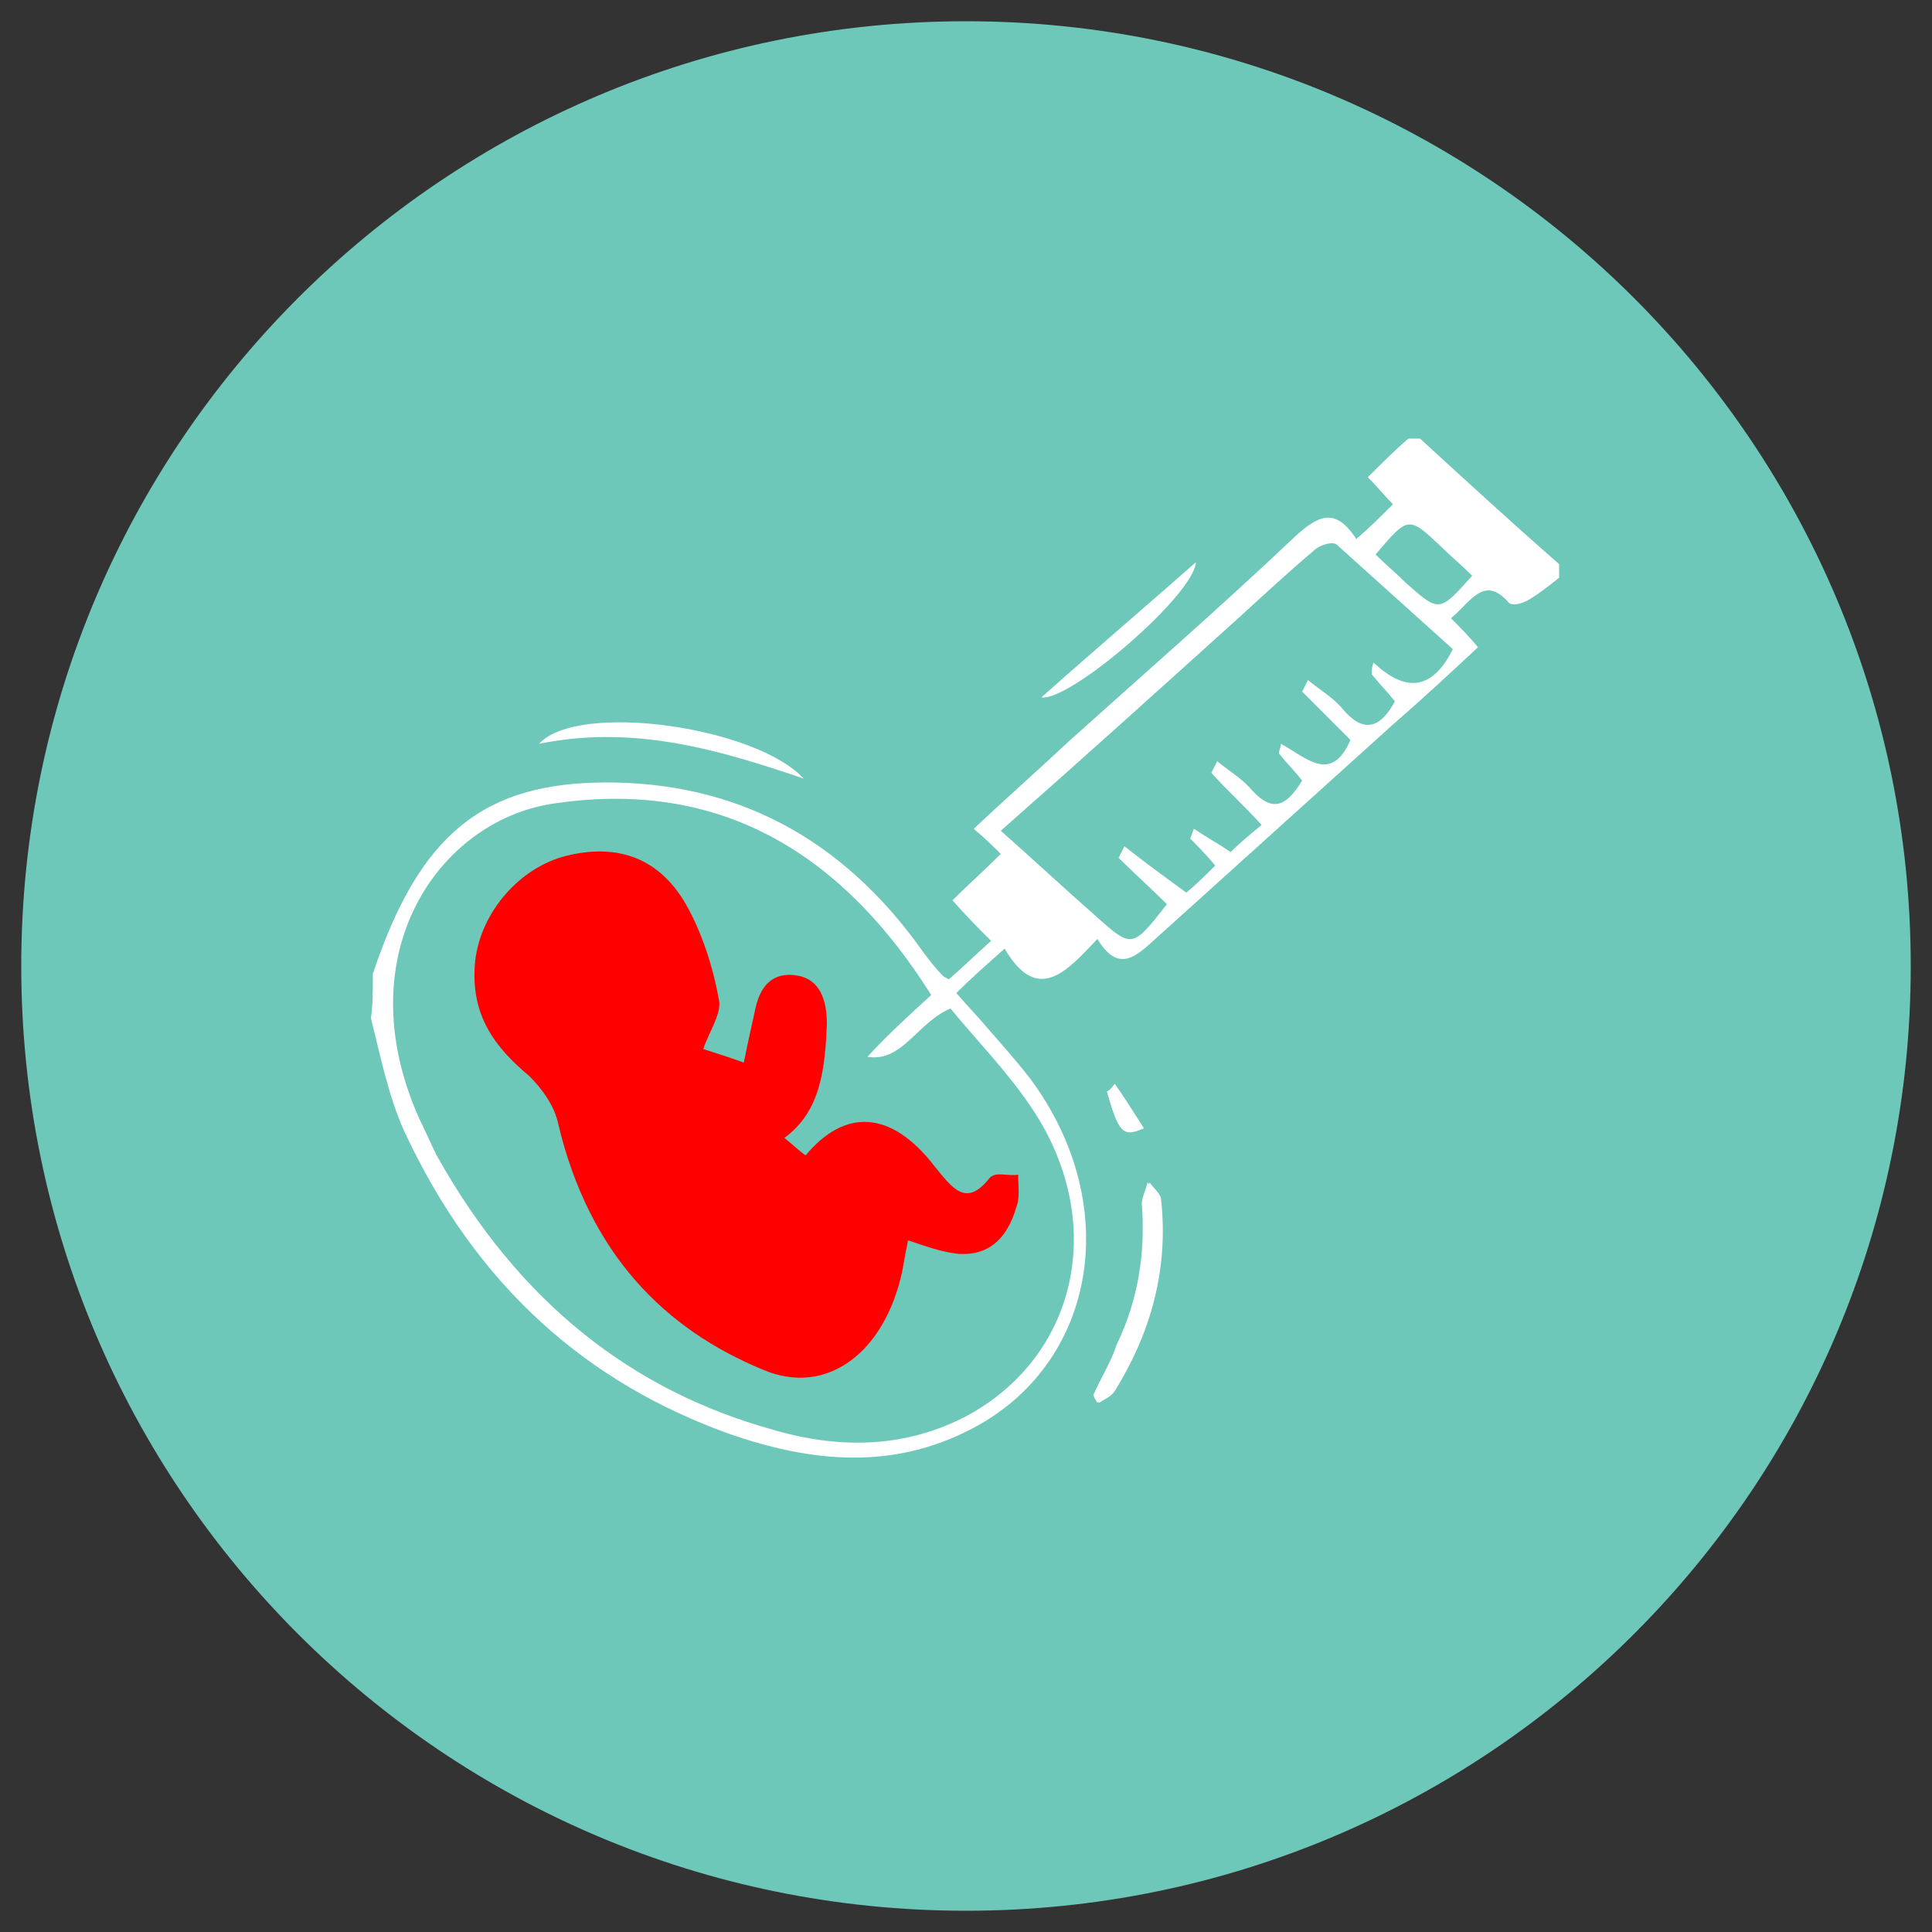
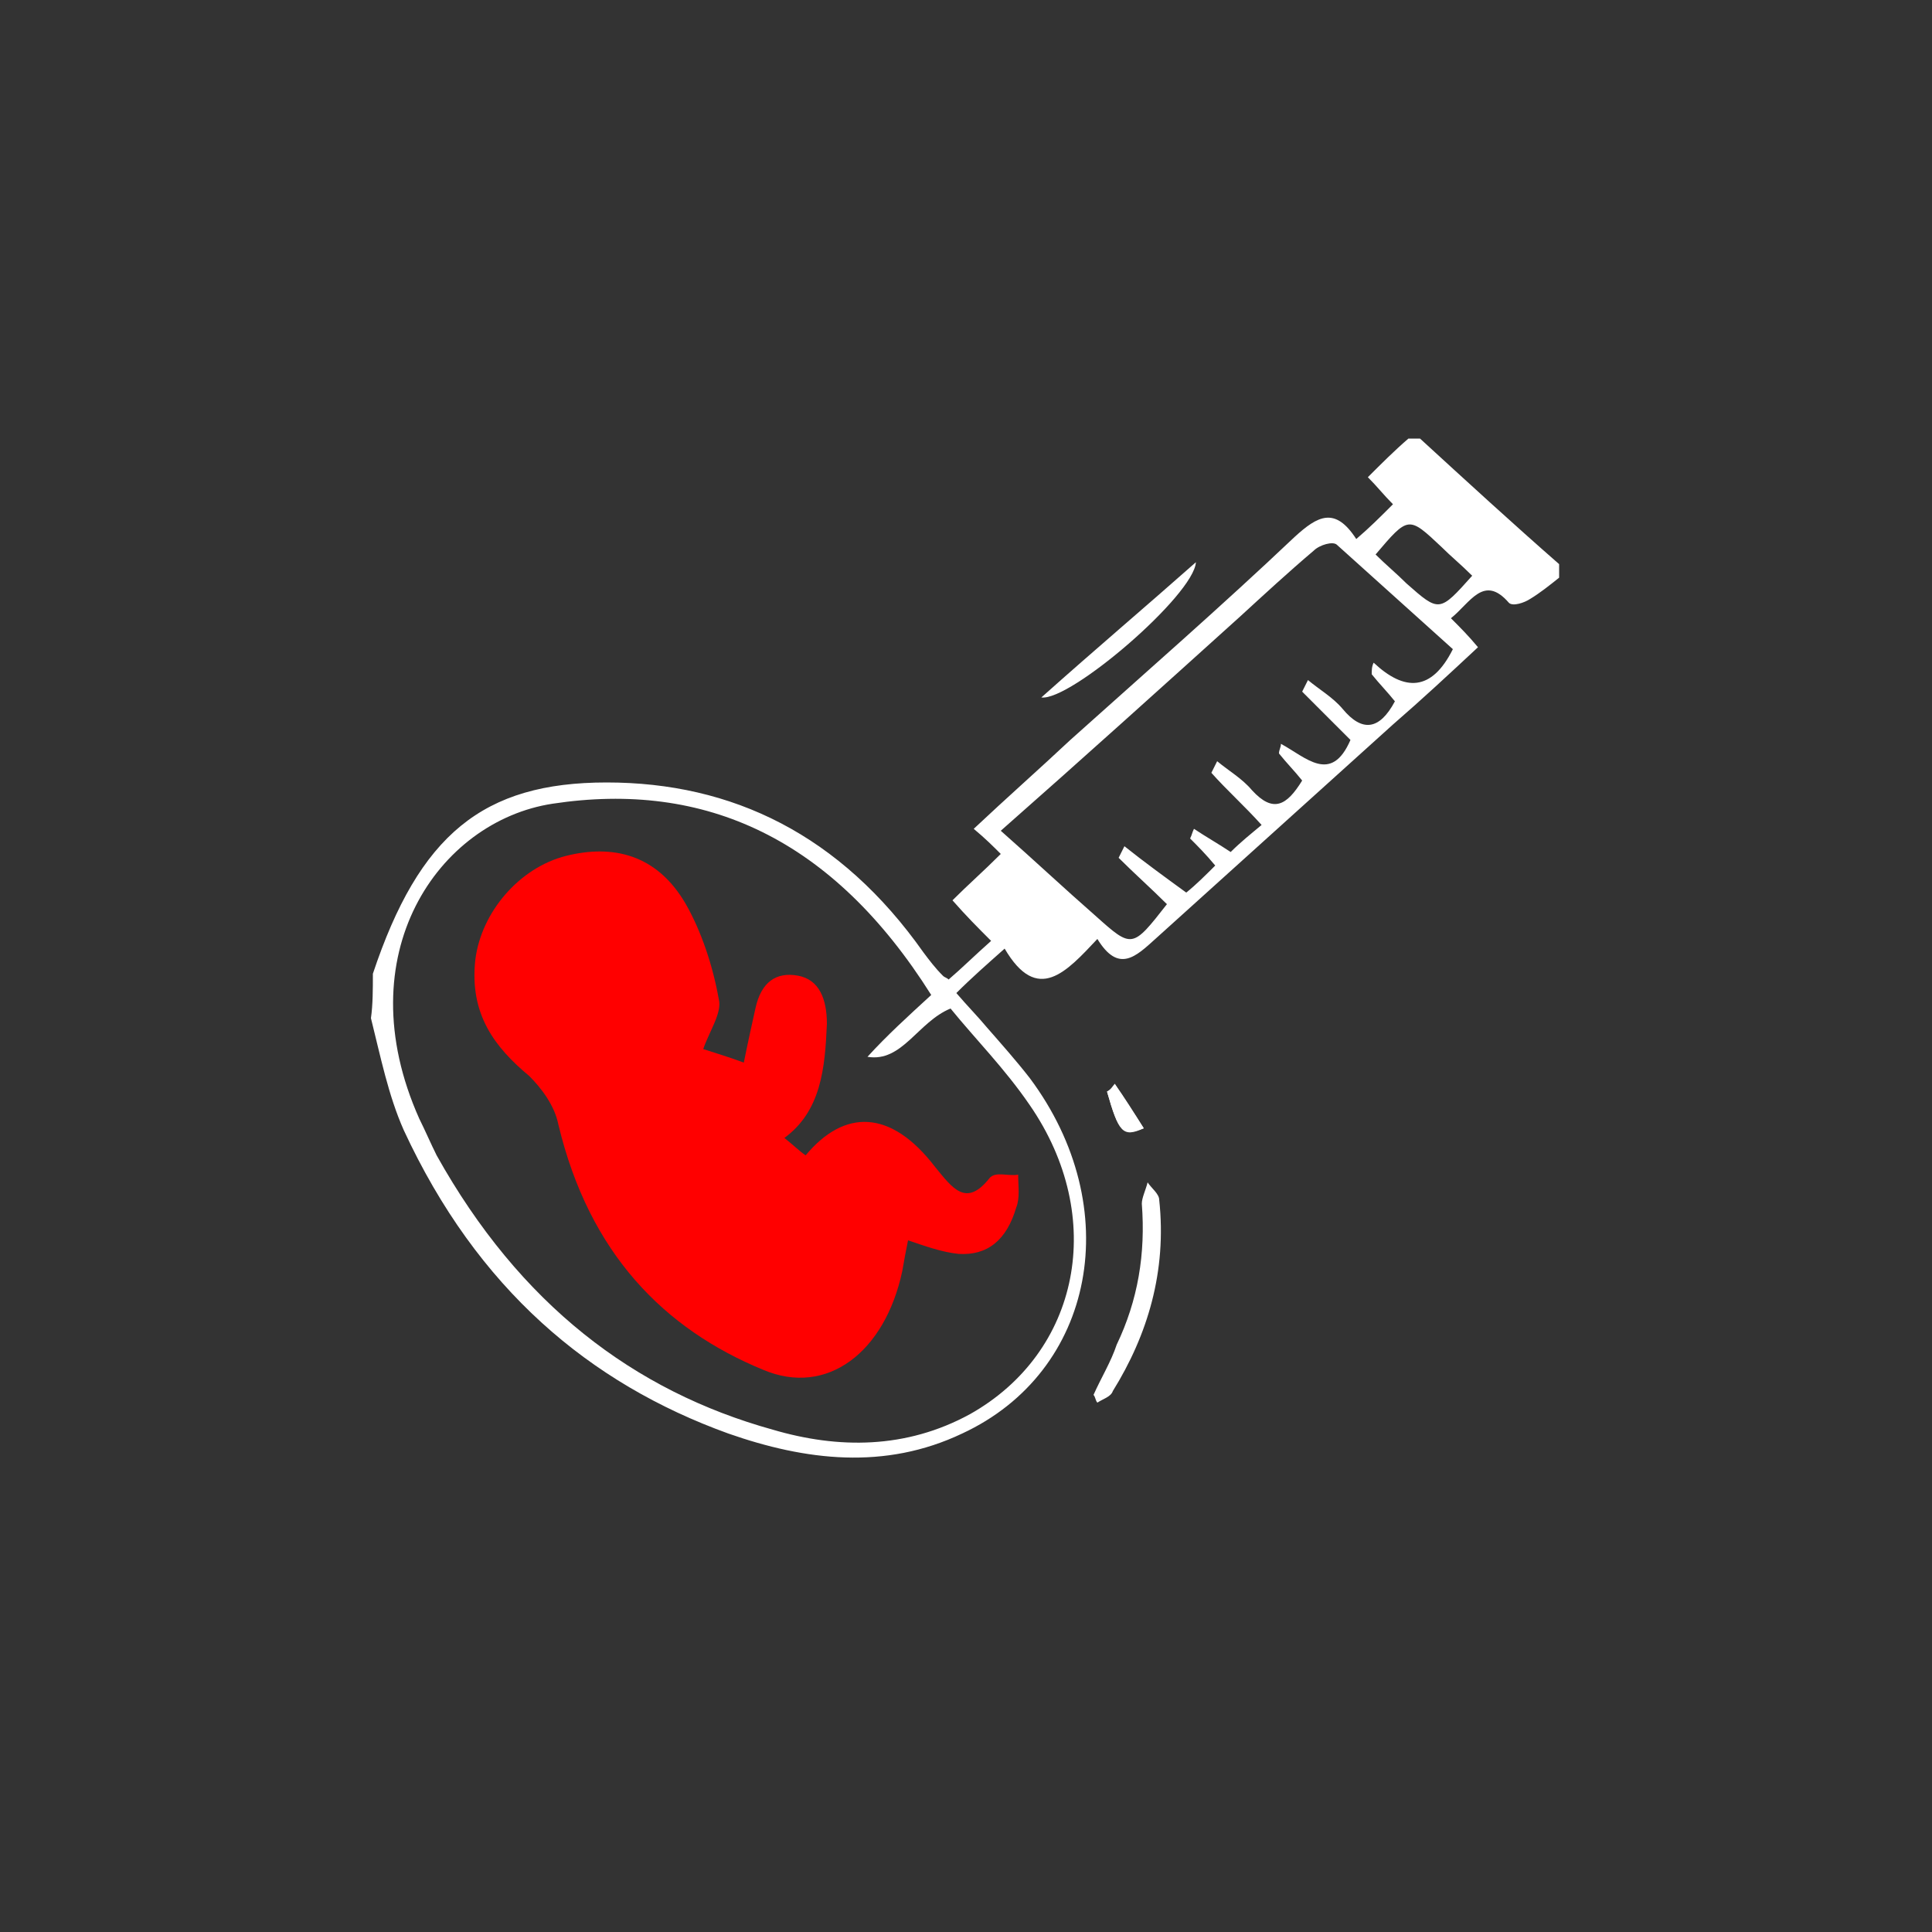
<svg xmlns="http://www.w3.org/2000/svg" xmlns:xlink="http://www.w3.org/1999/xlink" version="1.1" id="Layer_1" x="0px" y="0px" viewBox="0 0 100 100" style="enable-background:new 0 0 100 100;" xml:space="preserve">
  <rect x="0" y="0" width="100" height="100" fill="#333333" stroke="none" />
  <style type="text/css">
	.st0{clip-path:url(#SVGID_00000034771120769098317140000002613530900720459957_);fill:#6EC8BA;}
	.st1{fill:#FFFFFF;}
	.st2{fill:none;}
	.st3{fill:#FF0000;}
</style>
  <g>
    <g>
      <g>
        <g>
          <defs>
-             <rect id="SVGID_1_" x="1.1" y="1.1" width="97.8" height="97.8" />
-           </defs>
+             </defs>
          <clipPath id="SVGID_00000054267874174441907670000008412228270554742437_">
            <use xlink:href="#SVGID_1_" style="overflow:visible;" />
          </clipPath>
-           <path style="clip-path:url(#SVGID_00000054267874174441907670000008412228270554742437_);fill:#6EC8BA;" d="M50,98.9      C77,98.9,98.9,77,98.9,50S77,1.1,50,1.1S1.1,23,1.1,50S23,98.9,50,98.9" />
        </g>
      </g>
    </g>
  </g>
  <g>
    <path class="st1" d="M56.6,72.2c0.1,0.1,0.1,0.3,0.2,0.4c0.3-0.2,0.7-0.3,0.8-0.6c1.8-2.9,2.8-6.2,2.4-9.9c0-0.3-0.4-0.6-0.6-0.9   c-0.1,0.4-0.3,0.8-0.3,1.1c0.2,2.6-0.2,5-1.3,7.3C57.5,70.5,57,71.3,56.6,72.2z M57.7,56.1c-0.1,0.1-0.2,0.3-0.4,0.4   c0.6,2.1,0.8,2.4,1.9,1.9C58.7,57.6,58.2,56.9,57.7,56.1z" />
    <path class="st1" d="M19.3,50.4c2.4-7.2,5.7-9.9,12.1-9.9c6.5,0,12.1,2.7,16.4,8.8c0.3,0.4,0.6,0.8,1,1.2c0.1,0.1,0.2,0.1,0.3,0.2   c0.7-0.6,1.3-1.2,2.2-2c-0.7-0.7-1.3-1.3-2-2.1c0.8-0.8,1.6-1.5,2.5-2.4c-0.4-0.4-0.8-0.8-1.4-1.3c1.7-1.6,3.4-3.1,5-4.6   c3.9-3.5,7.8-6.9,11.6-10.5c1.2-1.1,2.1-1.6,3.2,0.1c0.7-0.6,1.2-1.1,1.9-1.8c-0.5-0.5-0.8-0.9-1.3-1.4c0.7-0.7,1.4-1.4,2.1-2   c0.2,0,0.4,0,0.6,0c2.4,2.2,4.8,4.4,7.2,6.5c0,0.2,0,0.5,0,0.7c-0.5,0.4-1,0.8-1.5,1.1c-0.3,0.2-0.9,0.4-1.1,0.2   c-1.3-1.5-2,0-3,0.8c0.5,0.5,0.9,0.9,1.4,1.5c-1.5,1.4-2.9,2.7-4.4,4c-4.1,3.7-8.2,7.4-12.3,11.1c-1,0.9-1.9,1.8-3,0   c-1.6,1.7-3.1,3.4-4.8,0.5c-0.9,0.8-1.7,1.5-2.5,2.3c0.6,0.7,1.1,1.2,1.6,1.8c0.7,0.8,1.5,1.7,2.2,2.6c5,6.7,3.4,15.2-3.5,18.4   c-4,1.9-8.1,1.4-12.1,0c-7.2-2.6-13-7.5-16.8-15.7c-0.8-1.8-1.2-3.8-1.7-5.8C19.3,52,19.3,51.2,19.3,50.4z M48.2,51.5   c-5.1-8.1-11.7-11.1-19.6-9.9c-5.9,0.9-10.7,7.8-6.9,16.3c0.3,0.6,0.6,1.3,0.9,1.9C26.9,67.5,32.8,72,40,74c3.4,1,6.9,1,10.2-0.8   c5.7-3.2,7.1-10.2,3.1-16c-1.3-1.9-2.8-3.4-4.1-5c-1.7,0.7-2.5,2.8-4.3,2.5C45.9,53.6,47,52.6,48.2,51.5z M69.9,38.3   c-0.8-0.8-1.7-1.7-2.5-2.5c0.1-0.2,0.2-0.4,0.3-0.6c0.6,0.5,1.3,0.9,1.8,1.5c1,1.2,1.9,1.1,2.7-0.4c-0.4-0.5-0.8-0.9-1.2-1.4   c0-0.2,0-0.4,0.1-0.6c1.6,1.5,3,1.5,4.1-0.7c-2-1.8-4-3.6-6-5.4c-0.2-0.2-0.9,0-1.2,0.3c-1.3,1.1-2.6,2.3-3.8,3.4   C60.1,35.6,56,39.3,51.8,43c1.7,1.5,3.3,3,4.9,4.4c1.9,1.7,1.9,1.7,3.7-0.6c-0.8-0.8-1.7-1.6-2.5-2.4c0.1-0.2,0.2-0.4,0.3-0.6   c1,0.8,2.1,1.6,3.2,2.4c0.5-0.4,1-0.9,1.5-1.4c-0.5-0.6-0.9-1-1.3-1.4c0.1-0.2,0.1-0.3,0.2-0.5c0.6,0.4,1.3,0.8,1.9,1.2   c0.5-0.5,1-0.9,1.6-1.4c-0.9-1-1.8-1.8-2.6-2.7c0.1-0.2,0.2-0.4,0.3-0.6c0.6,0.5,1.3,0.9,1.8,1.5c1.1,1.2,1.8,0.8,2.6-0.5   c-0.4-0.5-0.8-0.9-1.2-1.4c0-0.2,0.1-0.3,0.1-0.5C67.6,39.2,68.9,40.6,69.9,38.3z M76.2,29.8c-0.6-0.6-1.1-1-1.6-1.5   c-1.7-1.6-1.7-1.6-3.4,0.4c0.5,0.5,1.1,1,1.6,1.5C74.5,31.7,74.5,31.7,76.2,29.8z" />
-     <path class="st1" d="M56.6,72.2c0.4-0.9,0.9-1.7,1.3-2.6c1-2.3,1.5-4.7,1.3-7.3c0-0.4,0.2-0.8,0.3-1.1c0.2,0.3,0.6,0.6,0.6,0.9   c0.4,3.7-0.6,7-2.4,9.9c-0.2,0.3-0.5,0.4-0.8,0.6C56.7,72.5,56.6,72.3,56.6,72.2z" />
    <path class="st1" d="M57.7,56.1c0.5,0.7,1,1.5,1.5,2.3c-1.1,0.4-1.3,0.2-1.9-1.9C57.5,56.4,57.6,56.3,57.7,56.1z" />
-     <path class="st1" d="M41.6,40.3c-4.4-1.5-8.8-2.8-13.7-1.8C29.9,36.3,39.1,37.6,41.6,40.3z" />
    <path class="st1" d="M53.9,36.1c2.8-2.5,5.4-4.7,8-7C61.8,30.8,55.4,36.3,53.9,36.1z" />
    <path class="st2" d="M48.2,51.5c-1.2,1.1-2.3,2.2-3.4,3.2c1.8,0.3,2.7-1.8,4.3-2.5c1.3,1.6,2.9,3.1,4.1,5c4,5.9,2.6,12.9-3.1,16   C46.8,75,43.4,75,40,74c-7.2-2.1-13.1-6.6-17.3-14.2c-0.3-0.6-0.6-1.3-0.9-1.9c-3.9-8.6,1-15.4,6.9-16.3   C36.5,40.3,43.1,43.4,48.2,51.5z M38.5,55c-0.8-0.2-1.5-0.4-2-0.6c0.3-0.9,0.9-1.9,0.8-2.6c-0.4-1.7-0.9-3.5-1.7-4.9   c-1.5-2.6-3.8-3.1-6.2-2.5s-4.5,2.9-4.7,5.4c-0.3,2.8,1,4.6,2.8,6c0.7,0.6,1.3,1.5,1.5,2.5C30.7,65,34.5,68.9,39.6,71   c3.3,1.4,6.3-0.9,7.2-5.1c0.1-0.5,0.2-1.1,0.3-1.6c0.9,0.3,1.7,0.6,2.6,0.7c1.5,0.2,2.5-0.7,3-2.4c0.2-0.5,0.1-1.2,0.1-1.7   c-0.5,0.1-1.2-0.1-1.5,0.2c-1.2,1.4-1.9,0.5-2.8-0.6c-2.3-3-4.7-3-6.7-0.6c-0.3-0.3-0.7-0.5-1.1-0.9c1.9-1.5,2.1-3.7,2.2-5.9   c0-1.3-0.4-2.2-1.5-2.5c-1.1-0.2-1.9,0.3-2.2,1.7C38.9,53,38.7,53.9,38.5,55z" />
-     <path class="st2" d="M69.9,38.3c-1.1,2.3-2.4,0.9-3.6,0.4c0,0.2-0.1,0.3-0.1,0.5c0.4,0.5,0.8,0.9,1.2,1.4c-0.8,1.3-1.6,1.7-2.6,0.5   c-0.5-0.6-1.2-1-1.8-1.5c-0.1,0.2-0.2,0.4-0.3,0.6c0.8,0.9,1.7,1.7,2.6,2.7c-0.6,0.5-1.1,1-1.6,1.4c-0.7-0.4-1.3-0.8-1.9-1.2   c-0.1,0.2-0.1,0.3-0.2,0.5c0.4,0.4,0.8,0.8,1.3,1.4c-0.5,0.5-1,0.9-1.5,1.4c-1.1-0.9-2.1-1.6-3.2-2.4c-0.1,0.2-0.2,0.4-0.3,0.6   c0.8,0.8,1.7,1.6,2.5,2.4c-1.8,2.4-1.8,2.4-3.7,0.6c-1.6-1.4-3.2-2.9-4.9-4.4c4.2-3.8,8.3-7.5,12.4-11.2c1.3-1.1,2.5-2.3,3.8-3.4   c0.3-0.3,0.9-0.5,1.2-0.3c2,1.7,4,3.6,6,5.4c-1.1,2.2-2.5,2.2-4.1,0.7c0,0.2,0,0.4-0.1,0.6c0.4,0.5,0.8,0.9,1.2,1.4   c-0.8,1.5-1.6,1.6-2.7,0.4c-0.5-0.6-1.2-1-1.8-1.5c-0.1,0.2-0.2,0.4-0.3,0.6C68.3,36.6,69.1,37.4,69.9,38.3z" />
-     <path class="st2" d="M76.2,29.8c-1.8,1.9-1.8,1.9-3.4,0.4c-0.5-0.5-1.1-1-1.6-1.5c1.7-2,1.7-2,3.4-0.4   C75.1,28.8,75.6,29.2,76.2,29.8z" />
+     <path class="st2" d="M76.2,29.8c-0.5-0.5-1.1-1-1.6-1.5c1.7-2,1.7-2,3.4-0.4   C75.1,28.8,75.6,29.2,76.2,29.8z" />
    <path class="st3" d="M38.5,55c0.2-1,0.4-1.9,0.6-2.8c0.3-1.4,1.1-1.9,2.2-1.7c1.1,0.2,1.5,1.2,1.5,2.5c-0.1,2.3-0.3,4.5-2.2,5.9   c0.5,0.4,0.8,0.7,1.1,0.9c2-2.4,4.4-2.4,6.7,0.6c0.9,1.1,1.6,2.1,2.8,0.6c0.3-0.4,1-0.1,1.5-0.2c0,0.6,0.1,1.2-0.1,1.7   c-0.5,1.7-1.5,2.5-3,2.4c-0.9-0.1-1.7-0.4-2.6-0.7c-0.1,0.5-0.2,1-0.3,1.6c-0.9,4.2-3.9,6.5-7.2,5.1c-5.1-2.1-9-6-10.6-12.7   c-0.2-1-0.9-1.9-1.5-2.5c-1.8-1.5-3.1-3.2-2.8-6c0.3-2.5,2.3-4.8,4.7-5.4c2.4-0.6,4.7-0.1,6.2,2.5c0.8,1.4,1.4,3.2,1.7,4.9   c0.2,0.7-0.5,1.7-0.8,2.6C37,54.5,37.7,54.7,38.5,55z" />
  </g>
</svg>